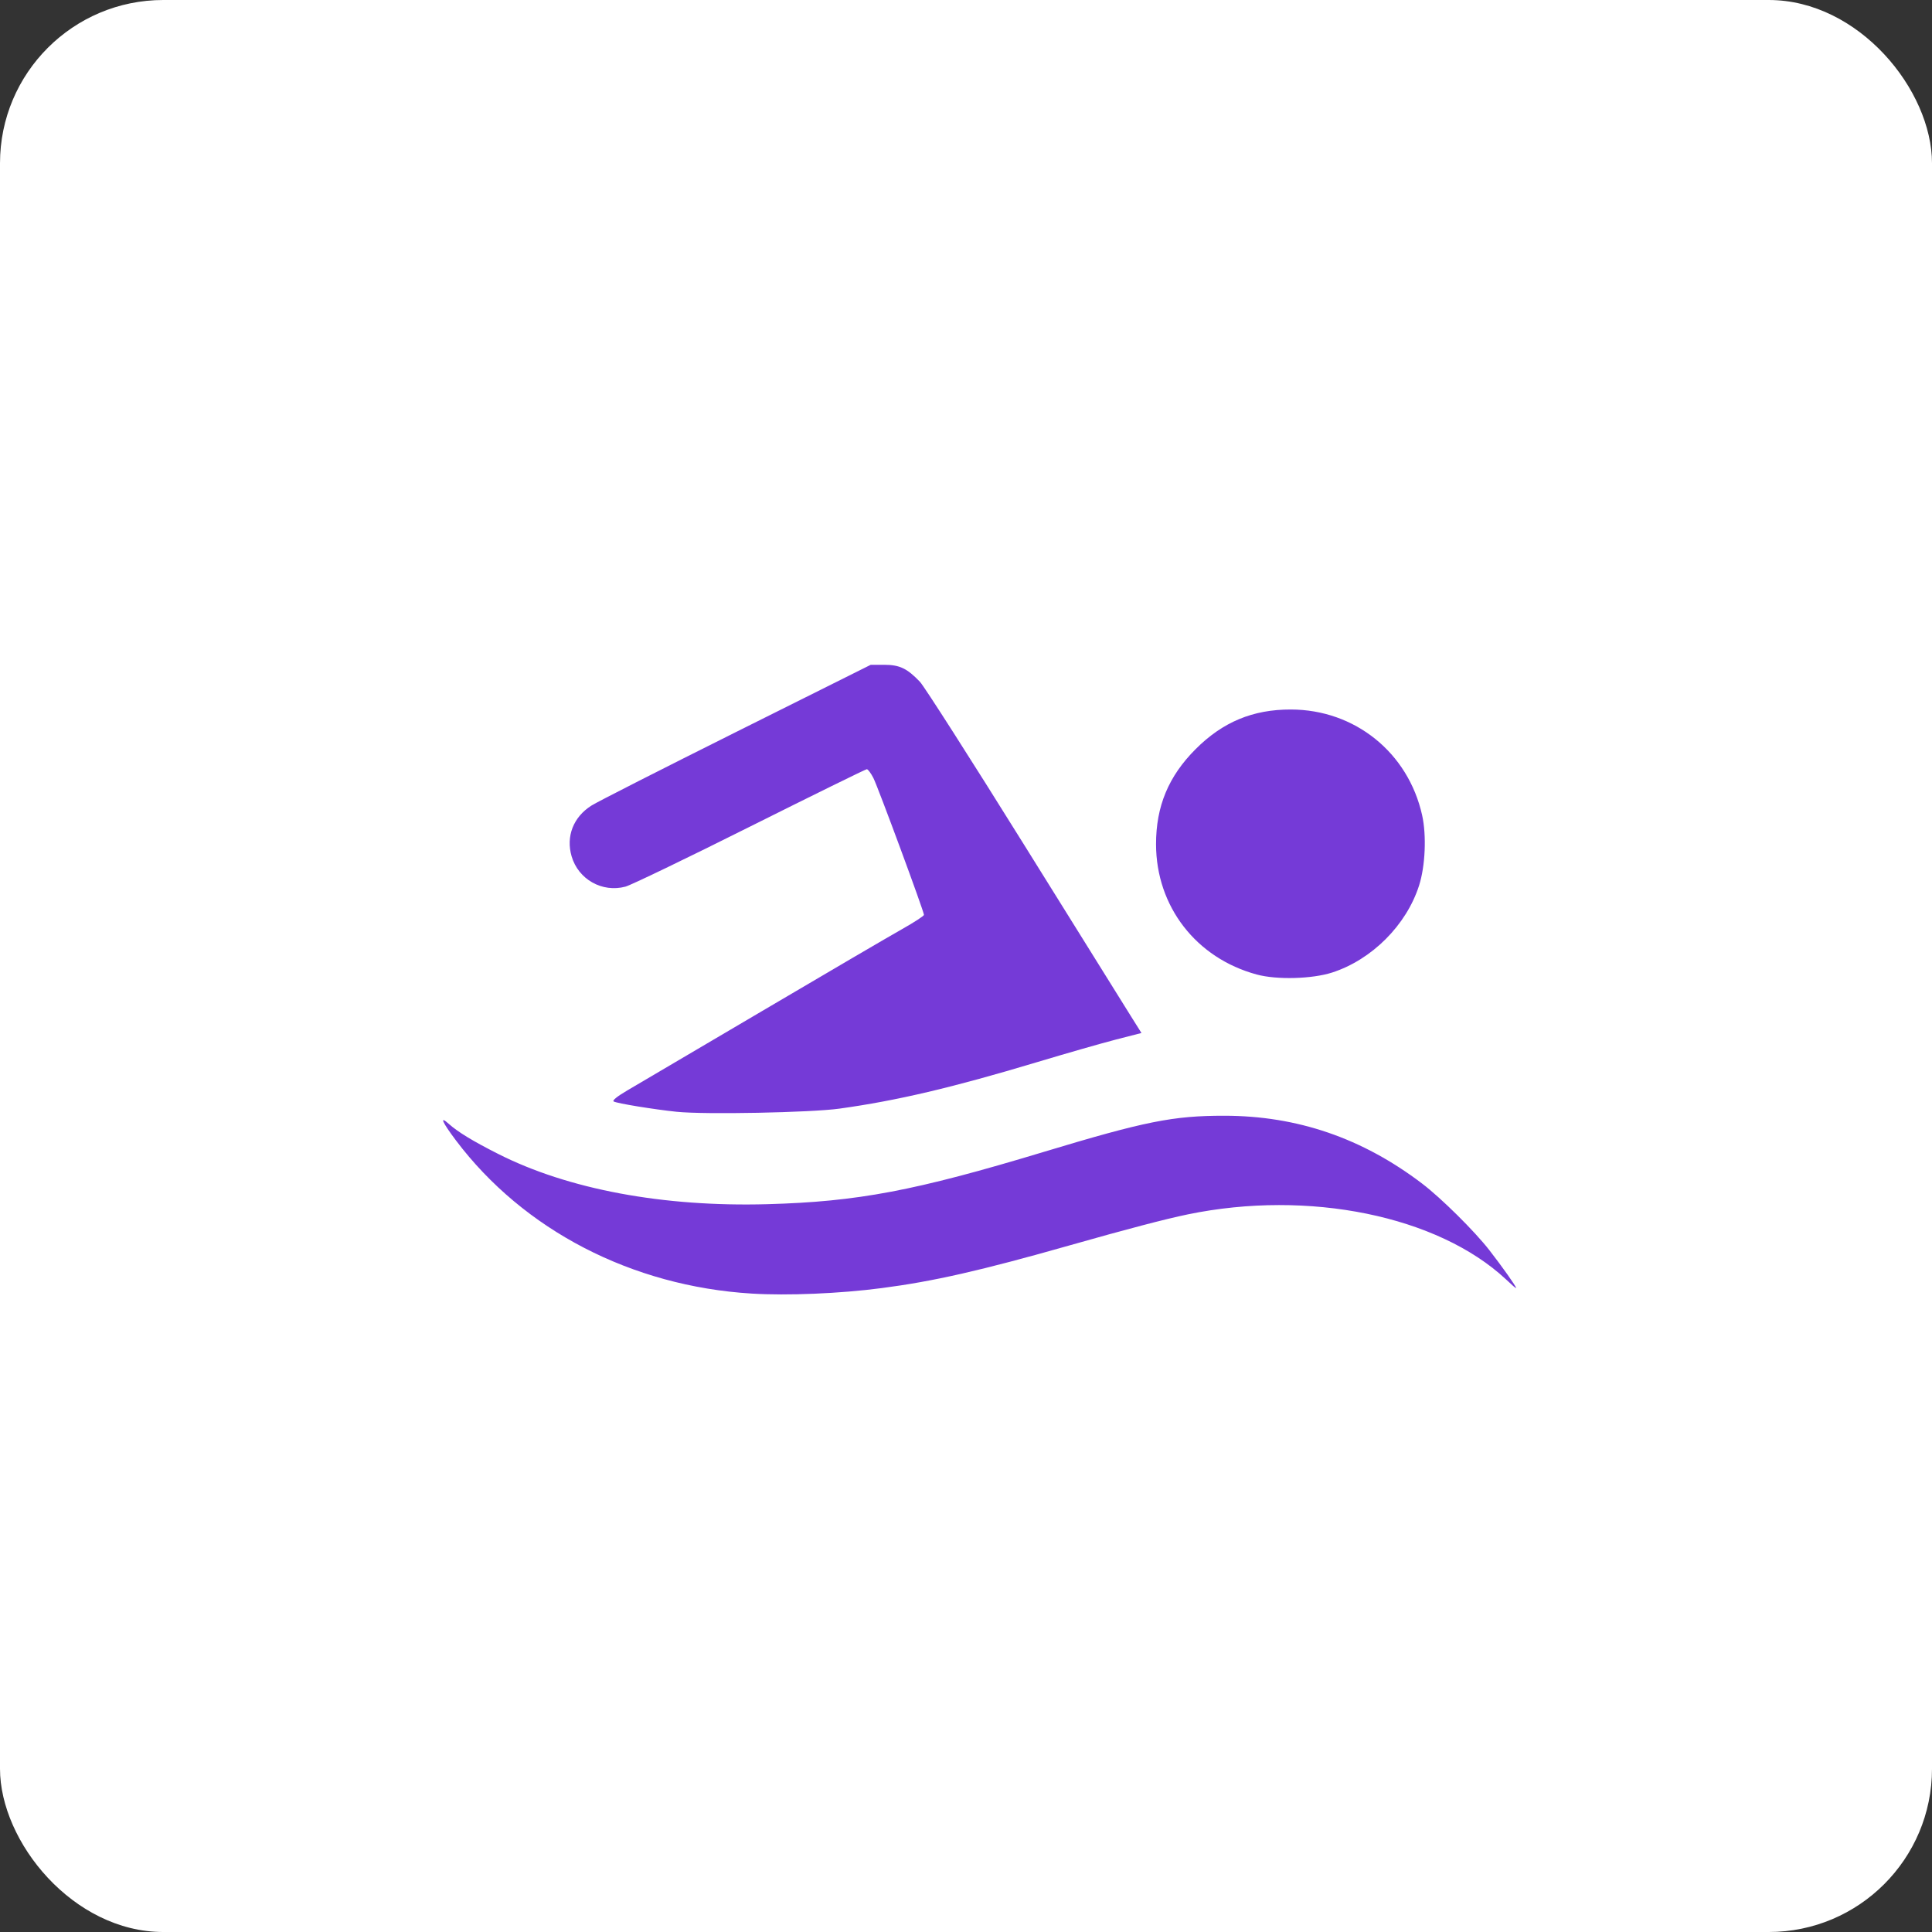
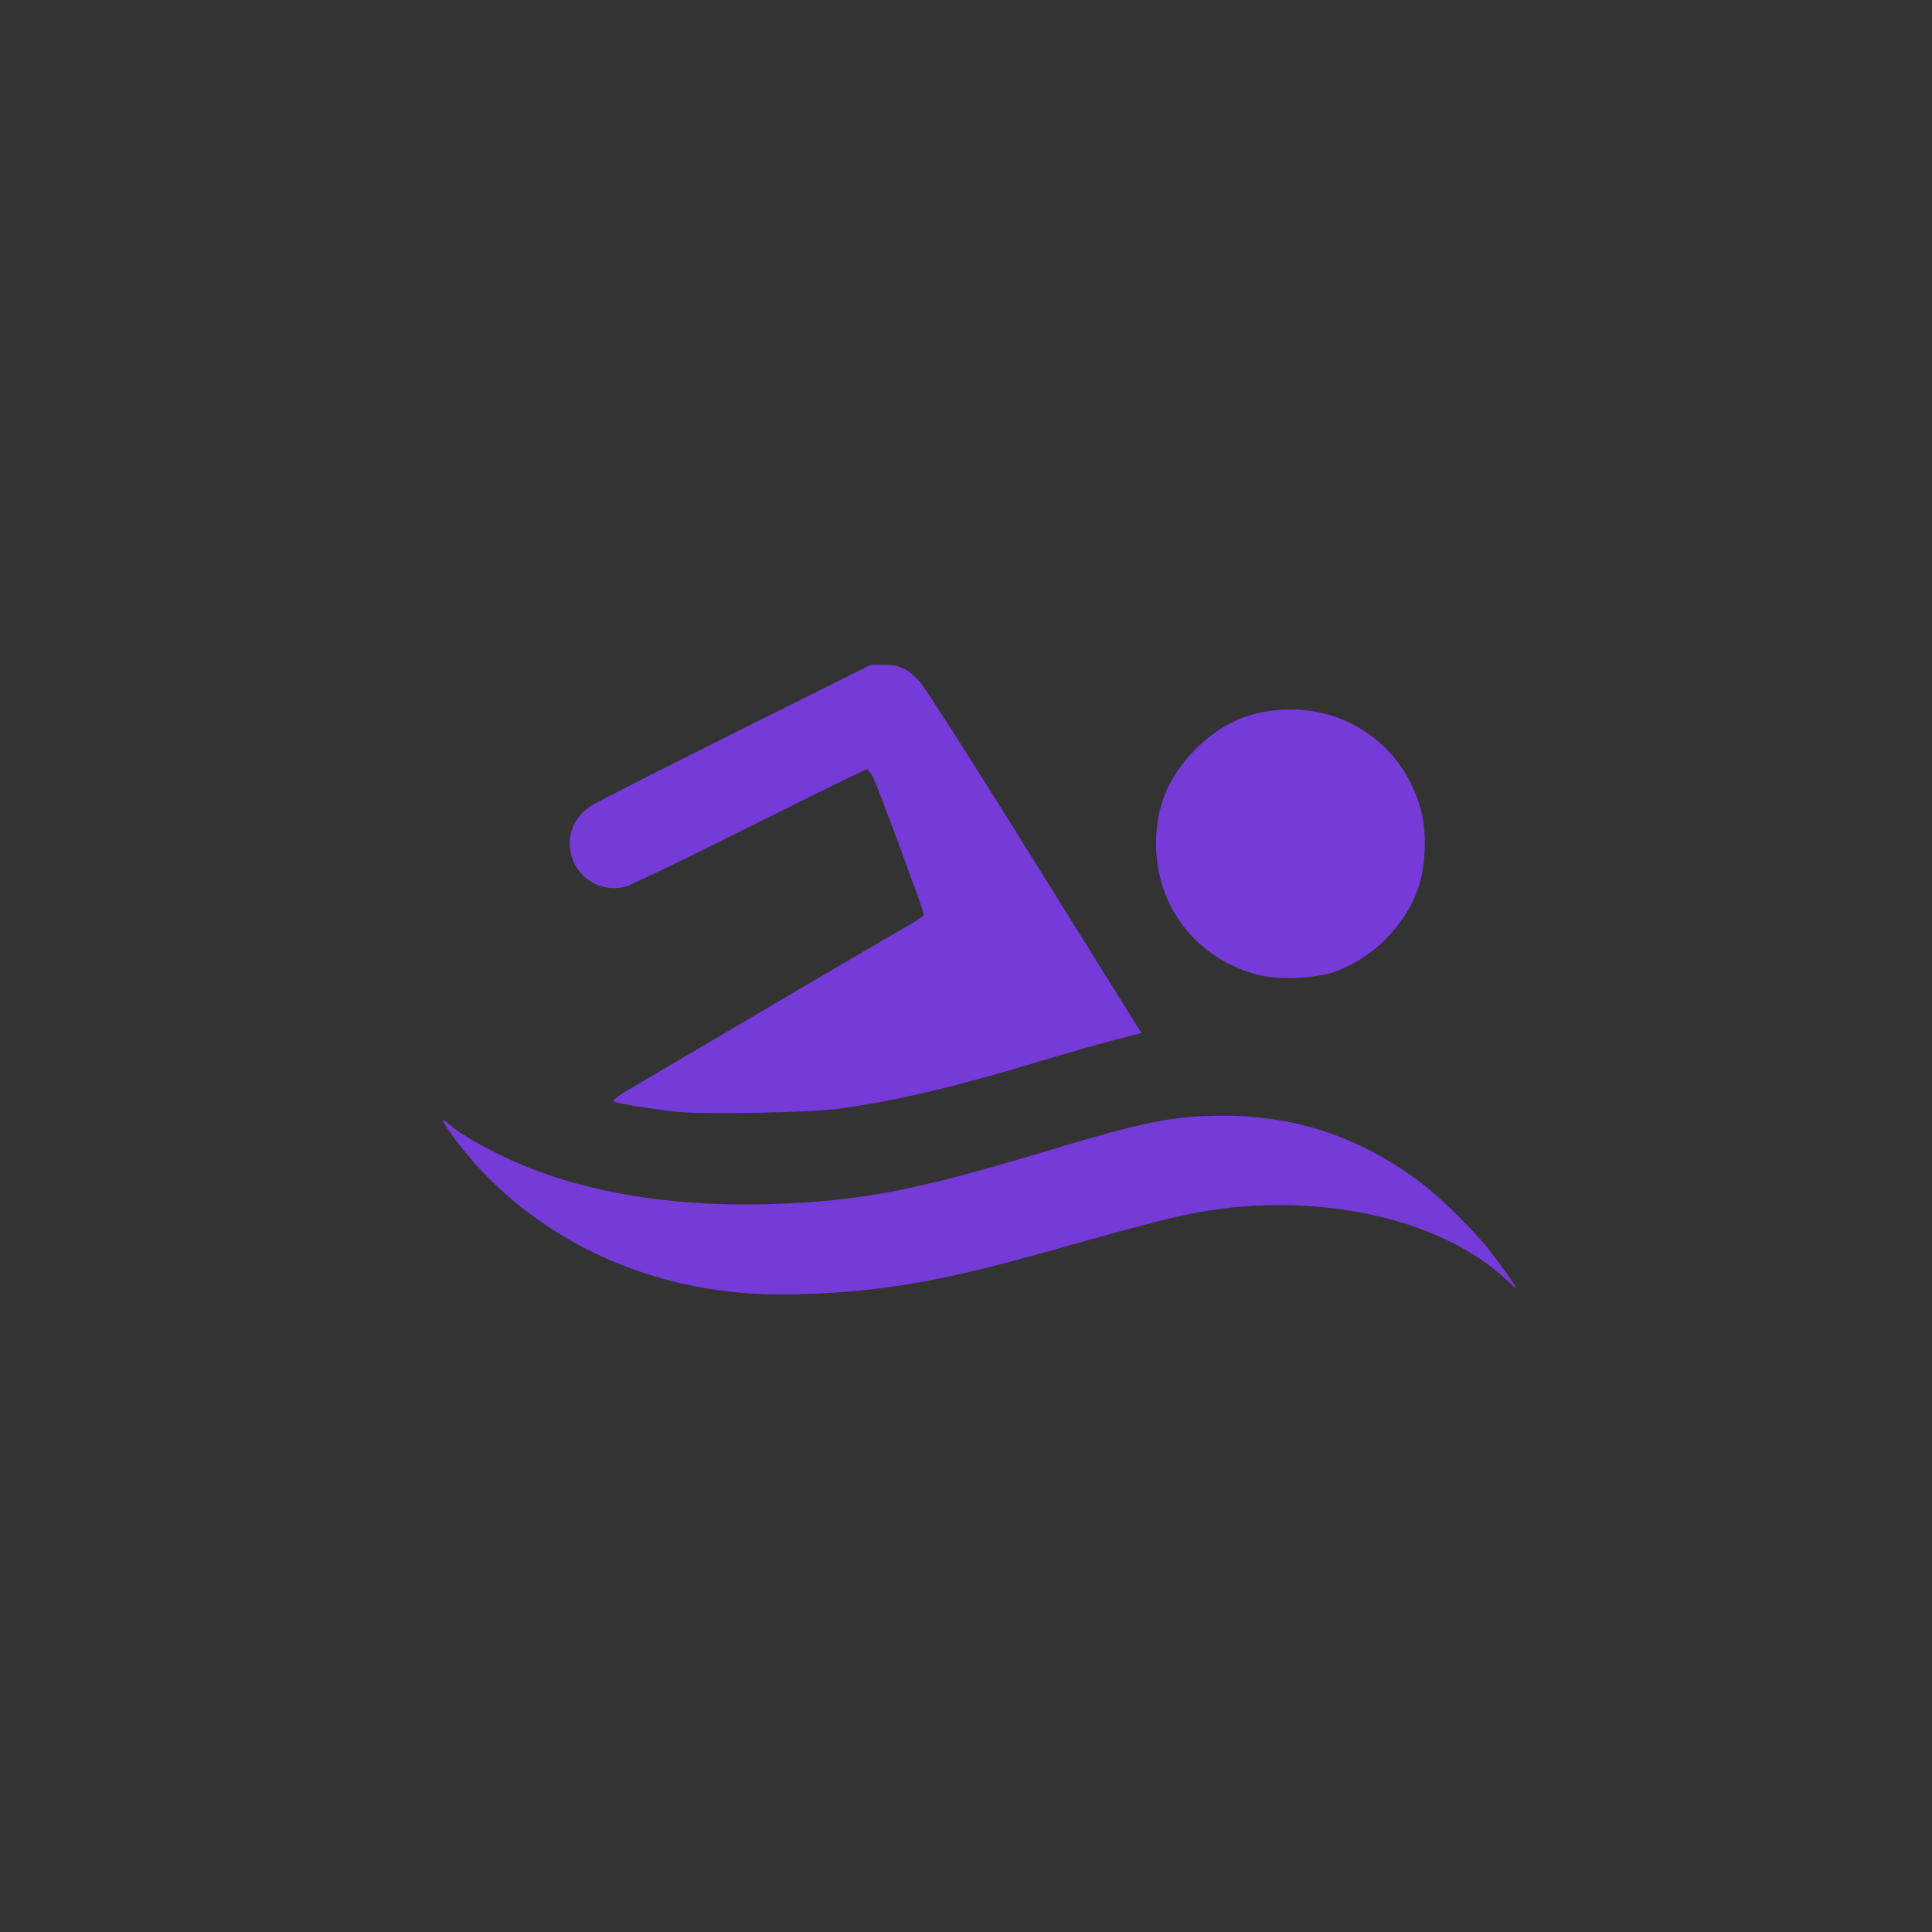
<svg xmlns="http://www.w3.org/2000/svg" width="71" height="71" viewBox="0 0 71 71" fill="none">
  <rect x="0" y="0" width="71" height="71" fill="#333333" stroke="none" />
-   <rect width="71" height="71" rx="6" fill="white" />
  <path d="M27.622 47.538C23.223 47.269 19.244 45.209 16.759 41.914C16.25 41.239 16.137 40.982 16.49 41.299C16.819 41.595 17.376 41.935 18.302 42.403C20.879 43.708 24.37 44.36 28.205 44.253C31.518 44.161 33.615 43.764 38.346 42.335C42.076 41.209 43.11 41.001 44.996 41.003C47.672 41.005 50.062 41.824 52.256 43.491C52.959 44.025 54.194 45.248 54.737 45.948C55.219 46.569 55.714 47.269 55.714 47.329C55.714 47.361 55.548 47.207 55.345 47.017C52.838 44.68 48.092 43.711 43.65 44.628C42.81 44.803 41.446 45.16 39.317 45.764C36.045 46.694 34.307 47.089 32.401 47.337C30.874 47.538 28.927 47.62 27.622 47.538ZM24.863 40.857C24.039 40.771 22.681 40.551 22.551 40.478C22.491 40.445 22.68 40.291 23.056 40.071C23.388 39.877 25.617 38.564 28.011 37.153C30.404 35.742 32.721 34.386 33.159 34.14C33.597 33.893 33.955 33.66 33.955 33.621C33.955 33.496 32.266 28.923 32.096 28.59C32.005 28.413 31.897 28.268 31.855 28.268C31.813 28.268 29.882 29.218 27.563 30.377C25.245 31.538 23.185 32.53 22.986 32.583C22.131 32.813 21.253 32.317 21.006 31.468C20.793 30.736 21.07 30.027 21.733 29.606C21.937 29.474 24.331 28.259 27.052 26.9L31.999 24.431H32.498C33.062 24.431 33.34 24.566 33.809 25.058C33.964 25.222 35.681 27.907 37.624 31.027C39.567 34.147 41.334 36.984 41.552 37.331L41.948 37.962L41.002 38.205C40.481 38.34 39.181 38.712 38.113 39.033C34.983 39.973 32.968 40.447 30.847 40.742C29.804 40.887 25.897 40.965 24.863 40.857ZM46.185 35.813C43.956 35.21 42.488 33.312 42.484 31.027C42.482 29.632 42.942 28.526 43.94 27.529C44.937 26.531 46.043 26.071 47.438 26.074C49.79 26.077 51.751 27.657 52.263 29.96C52.428 30.701 52.379 31.828 52.15 32.543C51.684 33.999 50.414 35.269 48.953 35.741C48.217 35.977 46.921 36.013 46.185 35.813Z" fill="#753AD7" />
</svg>